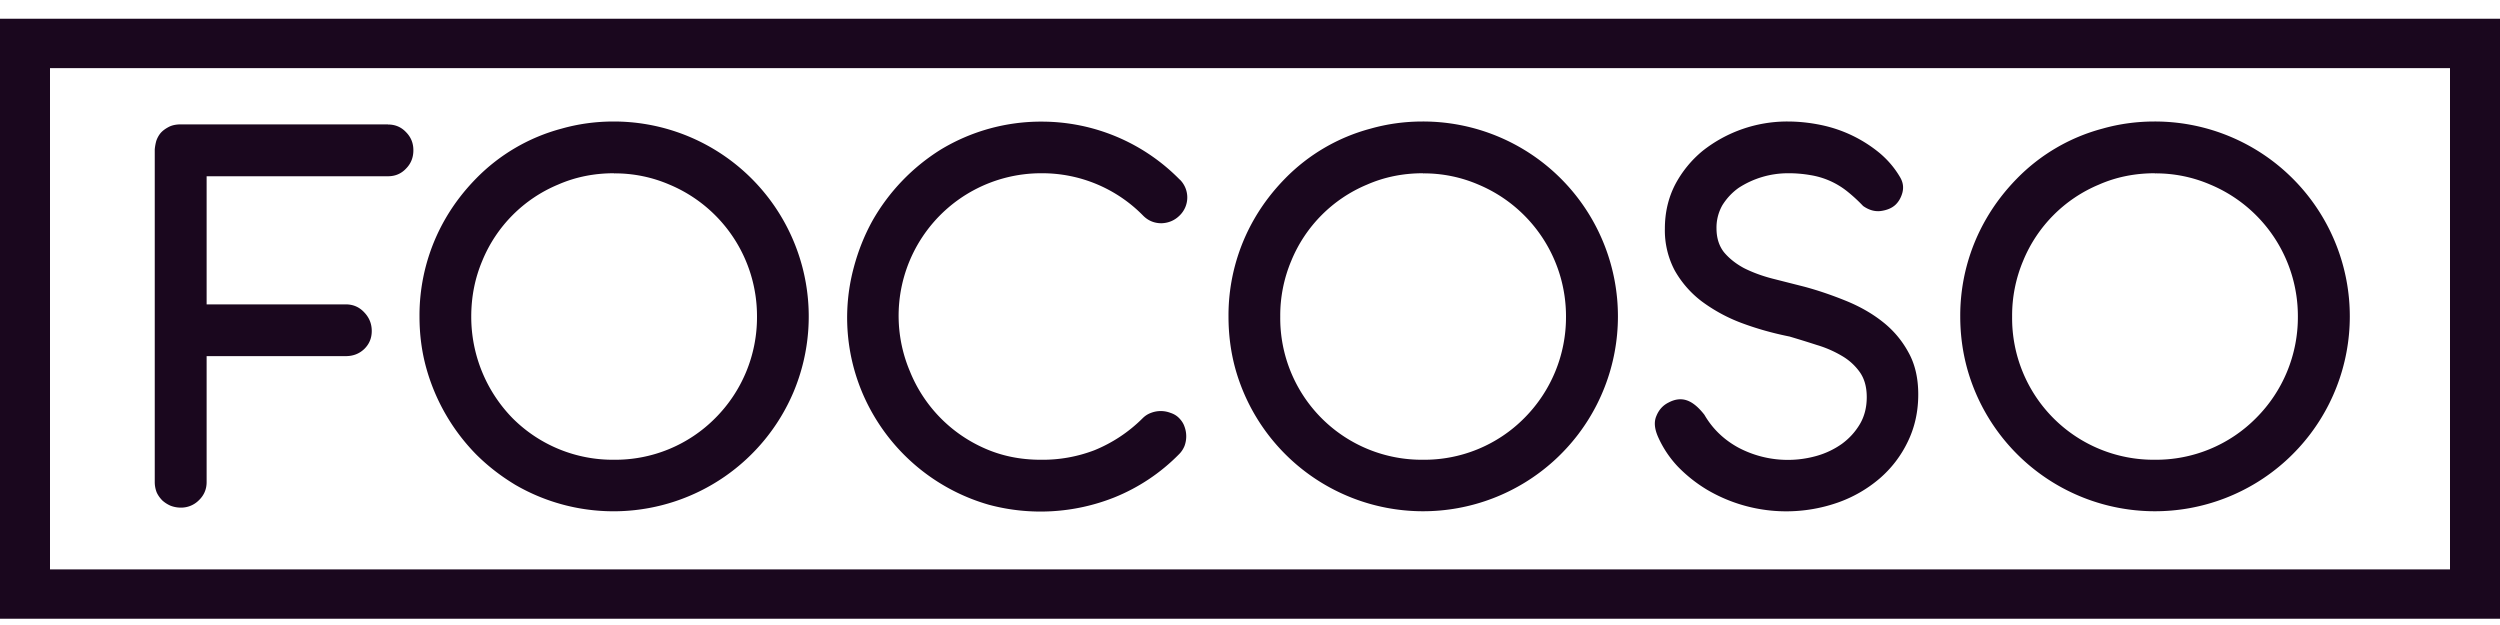
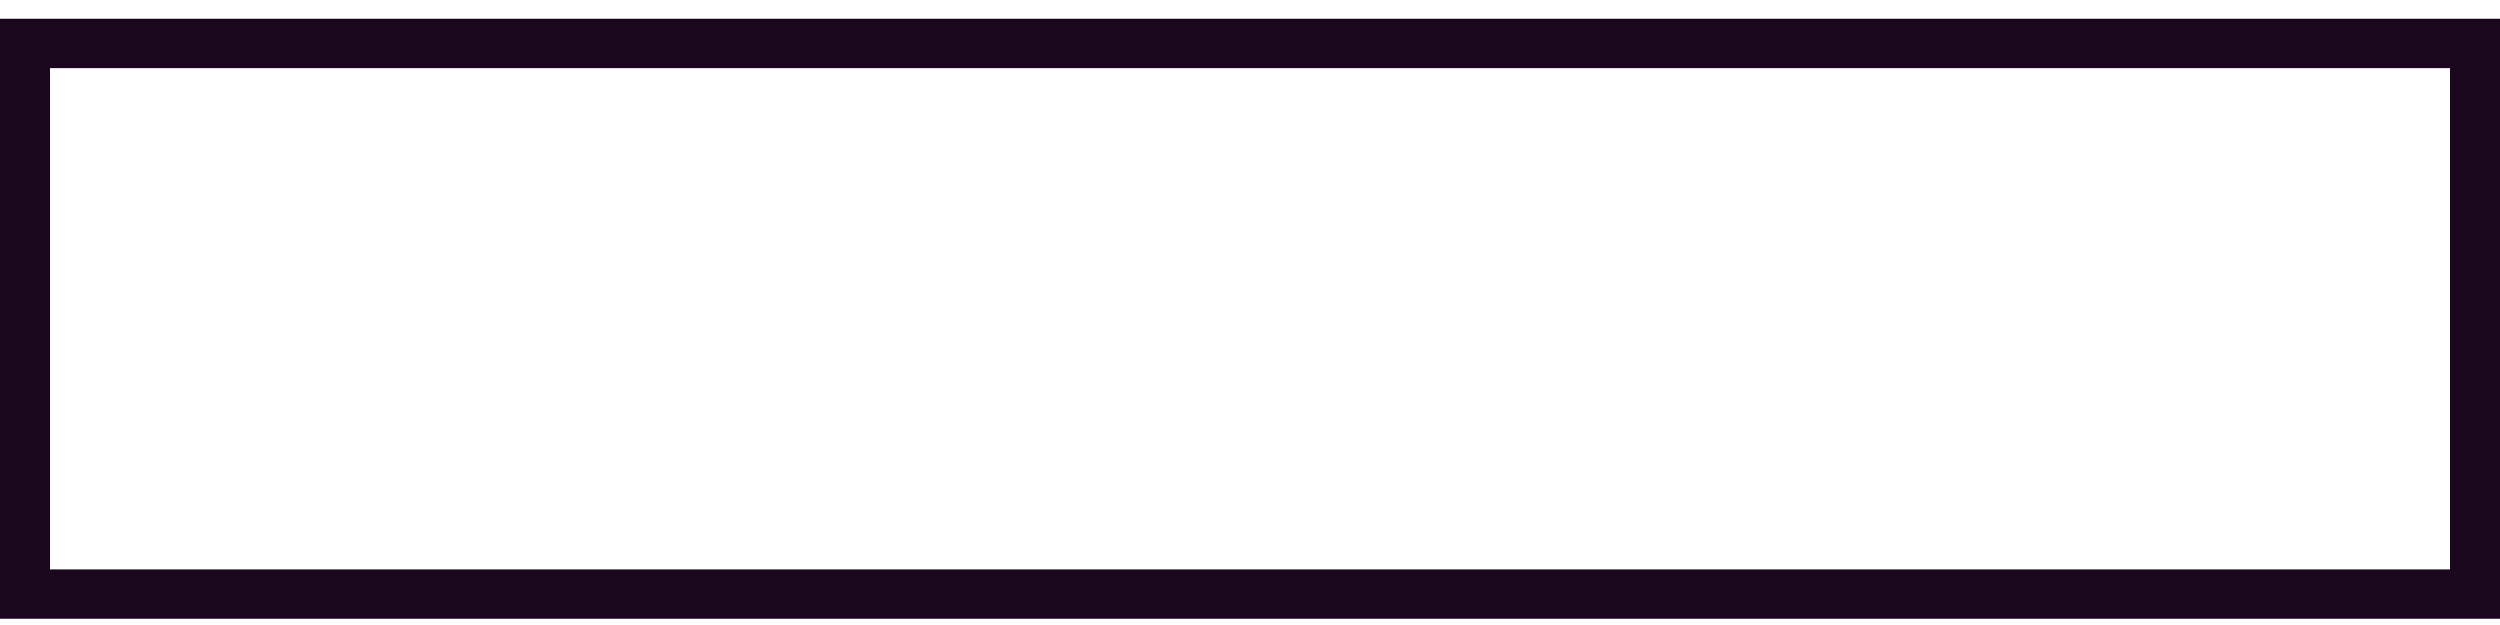
<svg xmlns="http://www.w3.org/2000/svg" fill="none" viewBox="0 0 200 50">
  <g clip-path="url(#a)" fill="#1A071E">
-     <path d="M31.04 9.96c.57 0 1.05.2 1.43.6.4.4.6.88.6 1.46 0 .59-.2 1.08-.6 1.48-.38.4-.86.6-1.43.6H16.53v10.25h11.13c.59 0 1.08.21 1.48.64.4.42.6.91.6 1.49 0 .57-.2 1.05-.6 1.44-.4.38-.89.57-1.48.57H16.53v10.08c0 .57-.21 1.06-.63 1.46a2 2 0 0 1-1.43.58 2.3 2.3 0 0 1-.82-.15 2.41 2.41 0 0 1-.67-.43c-.19-.2-.34-.4-.45-.65a2.3 2.3 0 0 1-.15-.81V11.95c.02-.23.06-.45.12-.67.08-.24.2-.46.36-.65.18-.2.4-.35.65-.48s.57-.2.96-.2h16.57ZM49.1 9.72a15.6 15.6 0 0 1 14.37 21.67 15.64 15.64 0 0 1-22.24 7.4c-1.16-.7-2.2-1.5-3.15-2.45a15.97 15.97 0 0 1-3.97-6.87c-.37-1.32-.55-2.7-.55-4.14a15.44 15.44 0 0 1 2.1-7.88c.67-1.15 1.48-2.2 2.42-3.16a14.94 14.94 0 0 1 6.85-4c1.34-.38 2.73-.57 4.17-.57Zm.02 4.14c-1.6 0-3.09.3-4.48.91a11.21 11.21 0 0 0-6.06 6.1c-.59 1.4-.88 2.88-.88 4.46a11.6 11.6 0 0 0 3.3 8.12 11.32 11.32 0 0 0 8.12 3.33 11.26 11.26 0 0 0 8.1-3.33 11.4 11.4 0 0 0 3.34-8.12 11.4 11.4 0 0 0-7-10.56 11 11 0 0 0-4.44-.9ZM94.38 14.36a2.01 2.01 0 0 1 0 2.87c-.4.4-.89.61-1.46.63-.57 0-1.06-.2-1.46-.6a11.3 11.3 0 0 0-8.14-3.4A11.4 11.4 0 0 0 72.79 29.7a11.37 11.37 0 0 0 5.94 6.15c1.38.62 2.89.93 4.52.93 1.5.02 2.93-.24 4.3-.76a11.7 11.7 0 0 0 3.86-2.56c.2-.2.42-.34.67-.43a2.17 2.17 0 0 1 1.56 0c.25.08.48.21.67.4.2.2.36.43.45.7a2.23 2.23 0 0 1 0 1.55c-.1.24-.24.46-.43.65a15.24 15.24 0 0 1-5.2 3.47 15.96 15.96 0 0 1-10.02.58 15.67 15.67 0 0 1-9.22-7.16 15.44 15.44 0 0 1-1.58-11.85c.35-1.31.84-2.54 1.48-3.7a16.04 16.04 0 0 1 5.48-5.71 15.49 15.49 0 0 1 8.07-2.23 15.46 15.46 0 0 1 11.04 4.64ZM113.81 9.72a15.59 15.59 0 1 1-14.99 19.75c-.36-1.32-.54-2.7-.54-4.14a15.44 15.44 0 0 1 2.1-7.88c.67-1.15 1.48-2.2 2.42-3.16a14.95 14.95 0 0 1 6.85-4c1.34-.38 2.73-.57 4.16-.57Zm.03 4.14c-1.6 0-3.09.3-4.48.91a11.22 11.22 0 0 0-6.06 6.1 11.27 11.27 0 0 0-.88 4.46 11.33 11.33 0 0 0 3.3 8.12 11.32 11.32 0 0 0 8.12 3.33 11.26 11.26 0 0 0 8.1-3.33 11.42 11.42 0 0 0 3.34-8.12 11.42 11.42 0 0 0-7-10.56 11 11 0 0 0-4.44-.9ZM143.1 26.91c-1.33-.27-2.6-.63-3.8-1.08a12.99 12.99 0 0 1-3.16-1.72 8.1 8.1 0 0 1-2.16-2.47 6.85 6.85 0 0 1-.79-3.35c0-1.3.28-2.47.82-3.52a8.84 8.84 0 0 1 2.2-2.7A10.91 10.91 0 0 1 143 9.72c.92 0 1.83.1 2.73.29a10.8 10.8 0 0 1 4.66 2.25c.66.56 1.2 1.2 1.63 1.94.23.4.28.8.17 1.22-.11.4-.3.72-.55.96-.29.27-.68.43-1.17.5-.48.06-.95-.07-1.42-.4a12.6 12.6 0 0 0-1.31-1.2 6.31 6.31 0 0 0-2.9-1.27 10.1 10.1 0 0 0-1.8-.15 7.24 7.24 0 0 0-3.95 1.17c-.52.37-.95.83-1.29 1.37a3.62 3.62 0 0 0-.48 1.87c0 .76.2 1.4.6 1.91.42.5.95.92 1.6 1.27.68.34 1.43.62 2.28.84l2.56.65c1.15.31 2.27.7 3.35 1.14 1.1.45 2.08 1.01 2.92 1.68a7.8 7.8 0 0 1 2.04 2.42c.53.94.79 2.07.79 3.37 0 1.38-.28 2.64-.84 3.79a9 9 0 0 1-2.25 2.94 10.5 10.5 0 0 1-3.33 1.92 12.48 12.48 0 0 1-10.44-1c-.89-.53-1.68-1.16-2.37-1.87a8.46 8.46 0 0 1-1.55-2.3c-.32-.69-.38-1.27-.17-1.75.2-.5.53-.86.98-1.08.51-.27 1-.33 1.46-.17.47.16.93.55 1.4 1.15.65 1.12 1.56 2 2.74 2.64a8.46 8.46 0 0 0 6.28.64 6.56 6.56 0 0 0 1.98-.95c.6-.44 1.07-.96 1.44-1.58.37-.63.55-1.35.55-2.16 0-.8-.18-1.46-.55-1.99a4.56 4.56 0 0 0-1.44-1.31 8.87 8.87 0 0 0-2-.87 89.2 89.2 0 0 0-2.23-.69ZM172.36 9.72a15.59 15.59 0 1 1-14.99 19.75c-.36-1.32-.55-2.7-.55-4.14a15.44 15.44 0 0 1 2.11-7.88c.67-1.15 1.48-2.2 2.42-3.16a14.95 14.95 0 0 1 6.85-4c1.34-.38 2.73-.57 4.16-.57Zm.03 4.14c-1.6 0-3.1.3-4.48.91a11.22 11.22 0 0 0-6.06 6.1 11.27 11.27 0 0 0-.88 4.46 11.33 11.33 0 0 0 3.3 8.12 11.32 11.32 0 0 0 8.12 3.33 11.26 11.26 0 0 0 8.09-3.33 11.4 11.4 0 0 0 3.35-8.12 11.4 11.4 0 0 0-7-10.56 11 11 0 0 0-4.44-.9Z" />
    <path fill-rule="evenodd" clip-rule="evenodd" d="M0 1.5h200v48H0v-48Zm4 3.95v40.1h192V5.45H4Z" />
  </g>
  <defs>
    <clipPath id="a">
      <path fill="#fff" transform="translate(0 .5)" d="M0 0h200v49H0z" />
    </clipPath>
  </defs>
</svg>